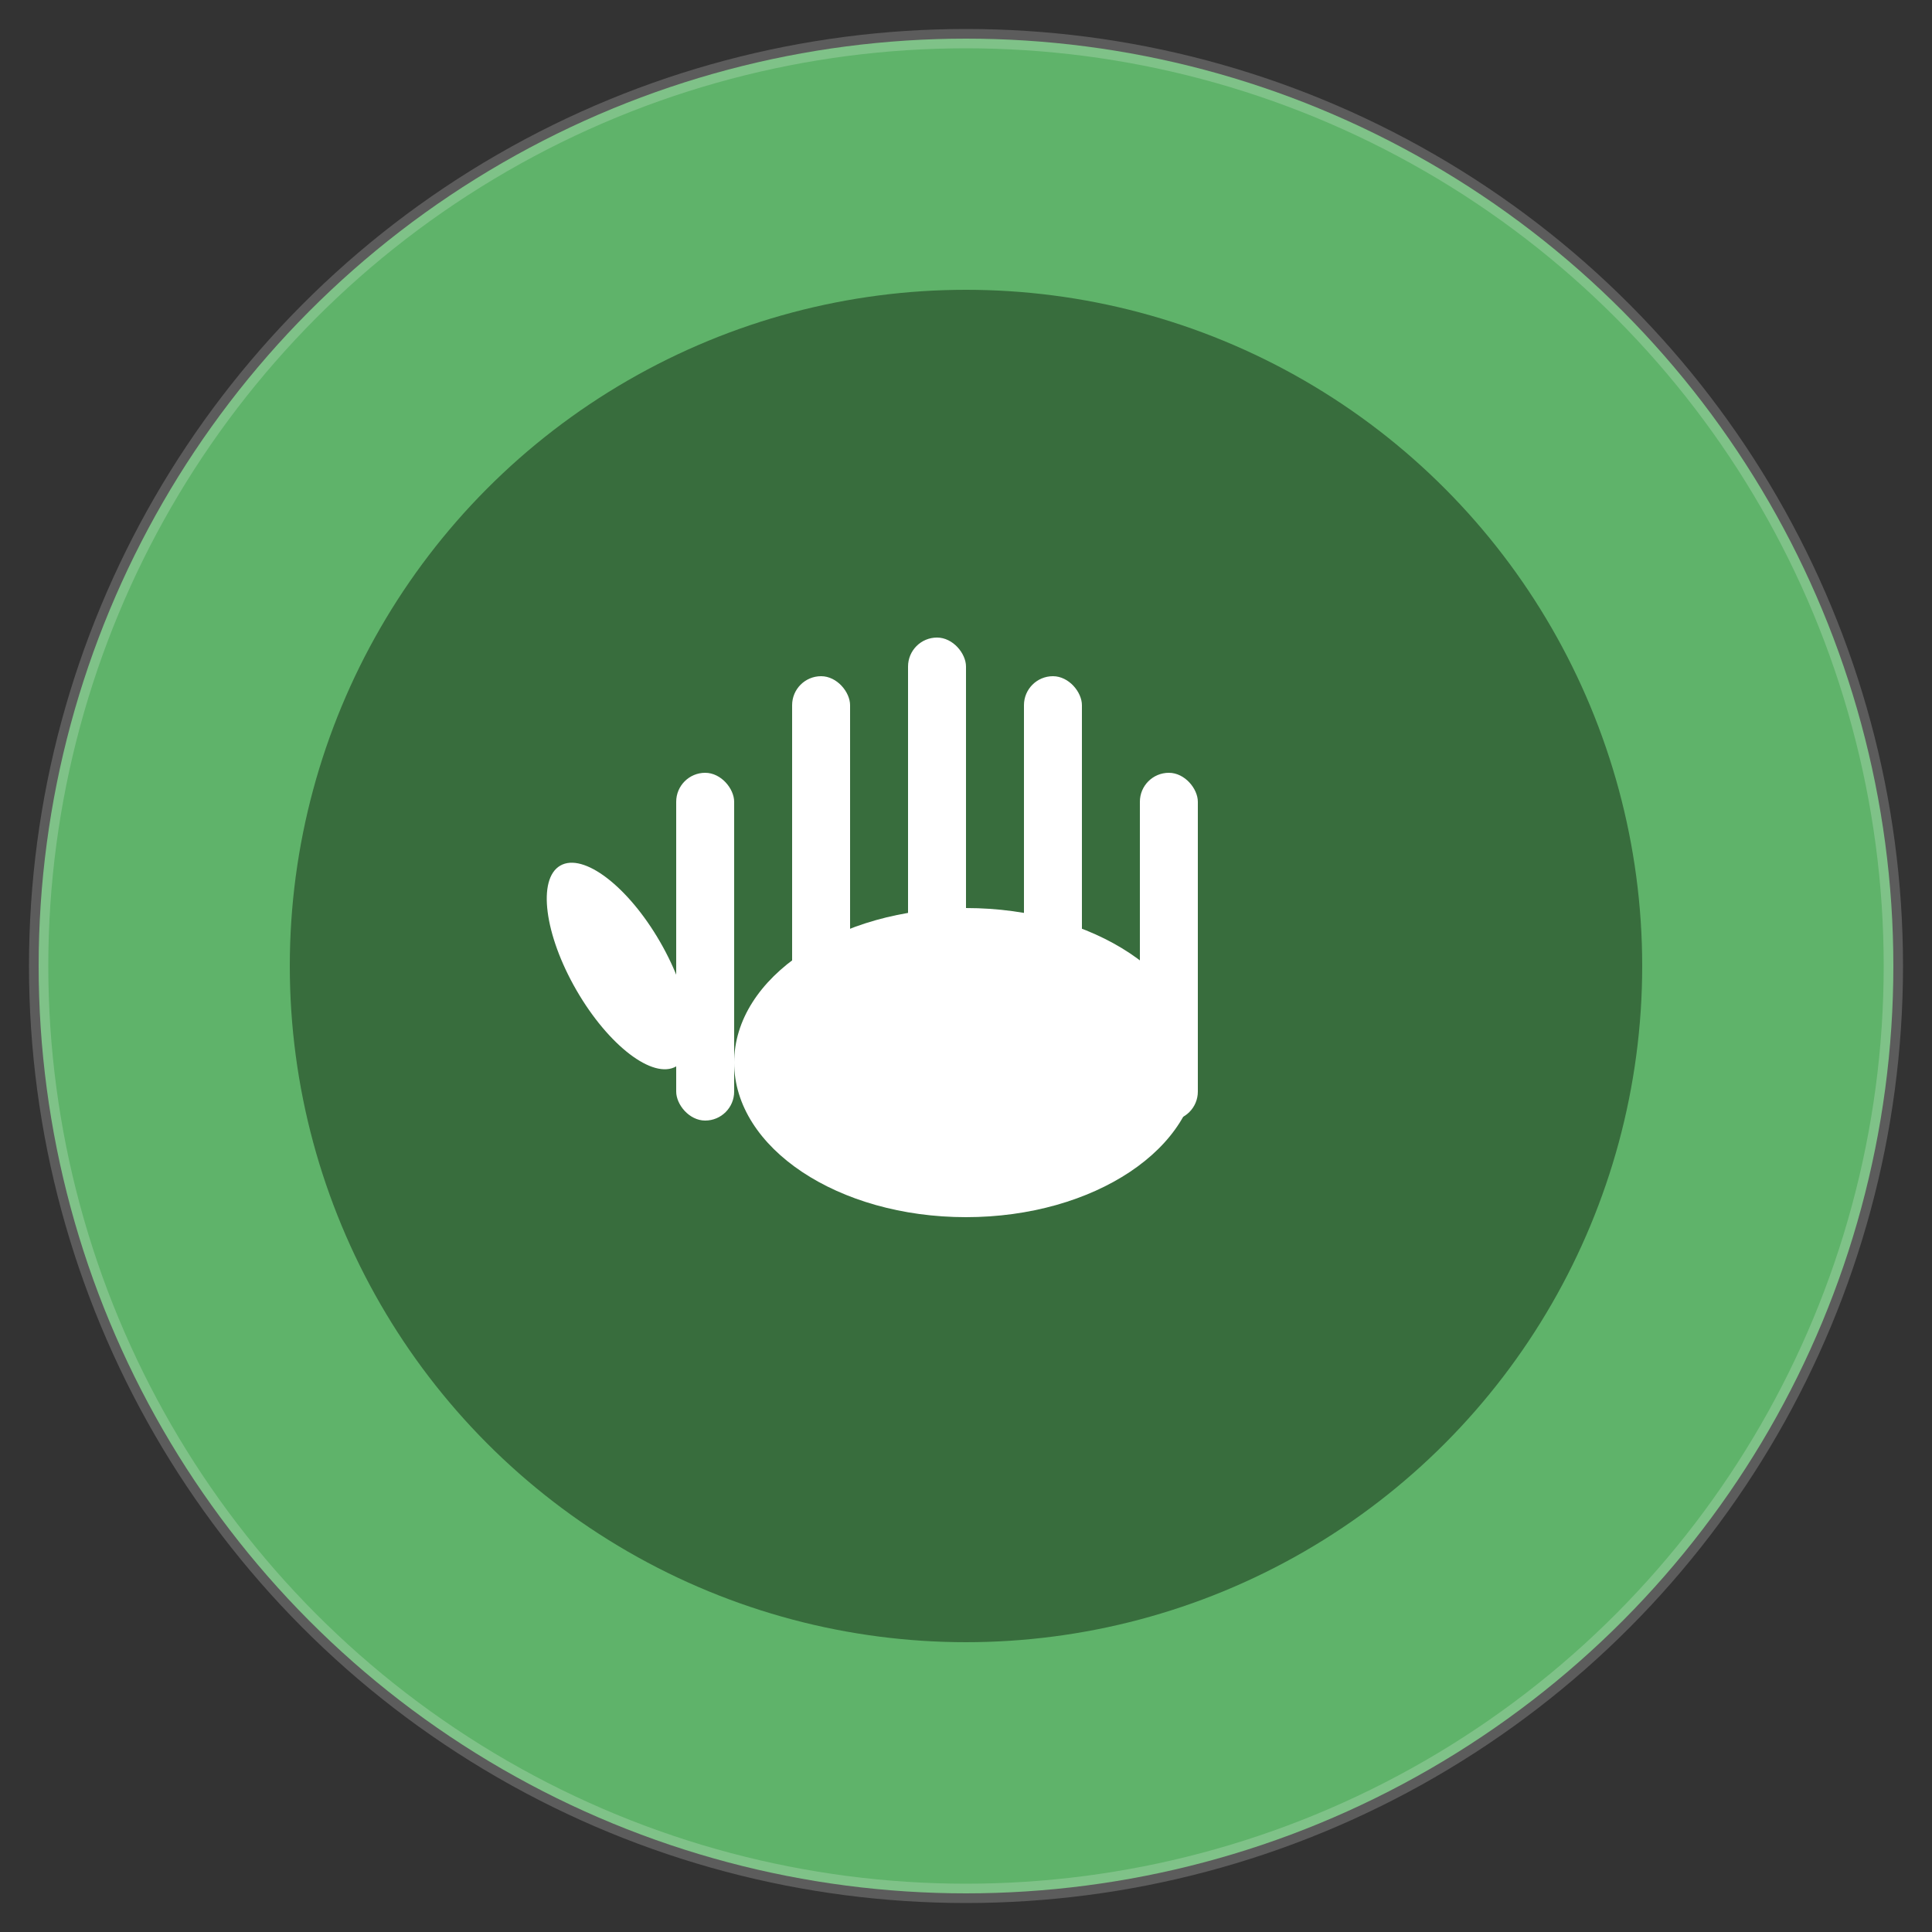
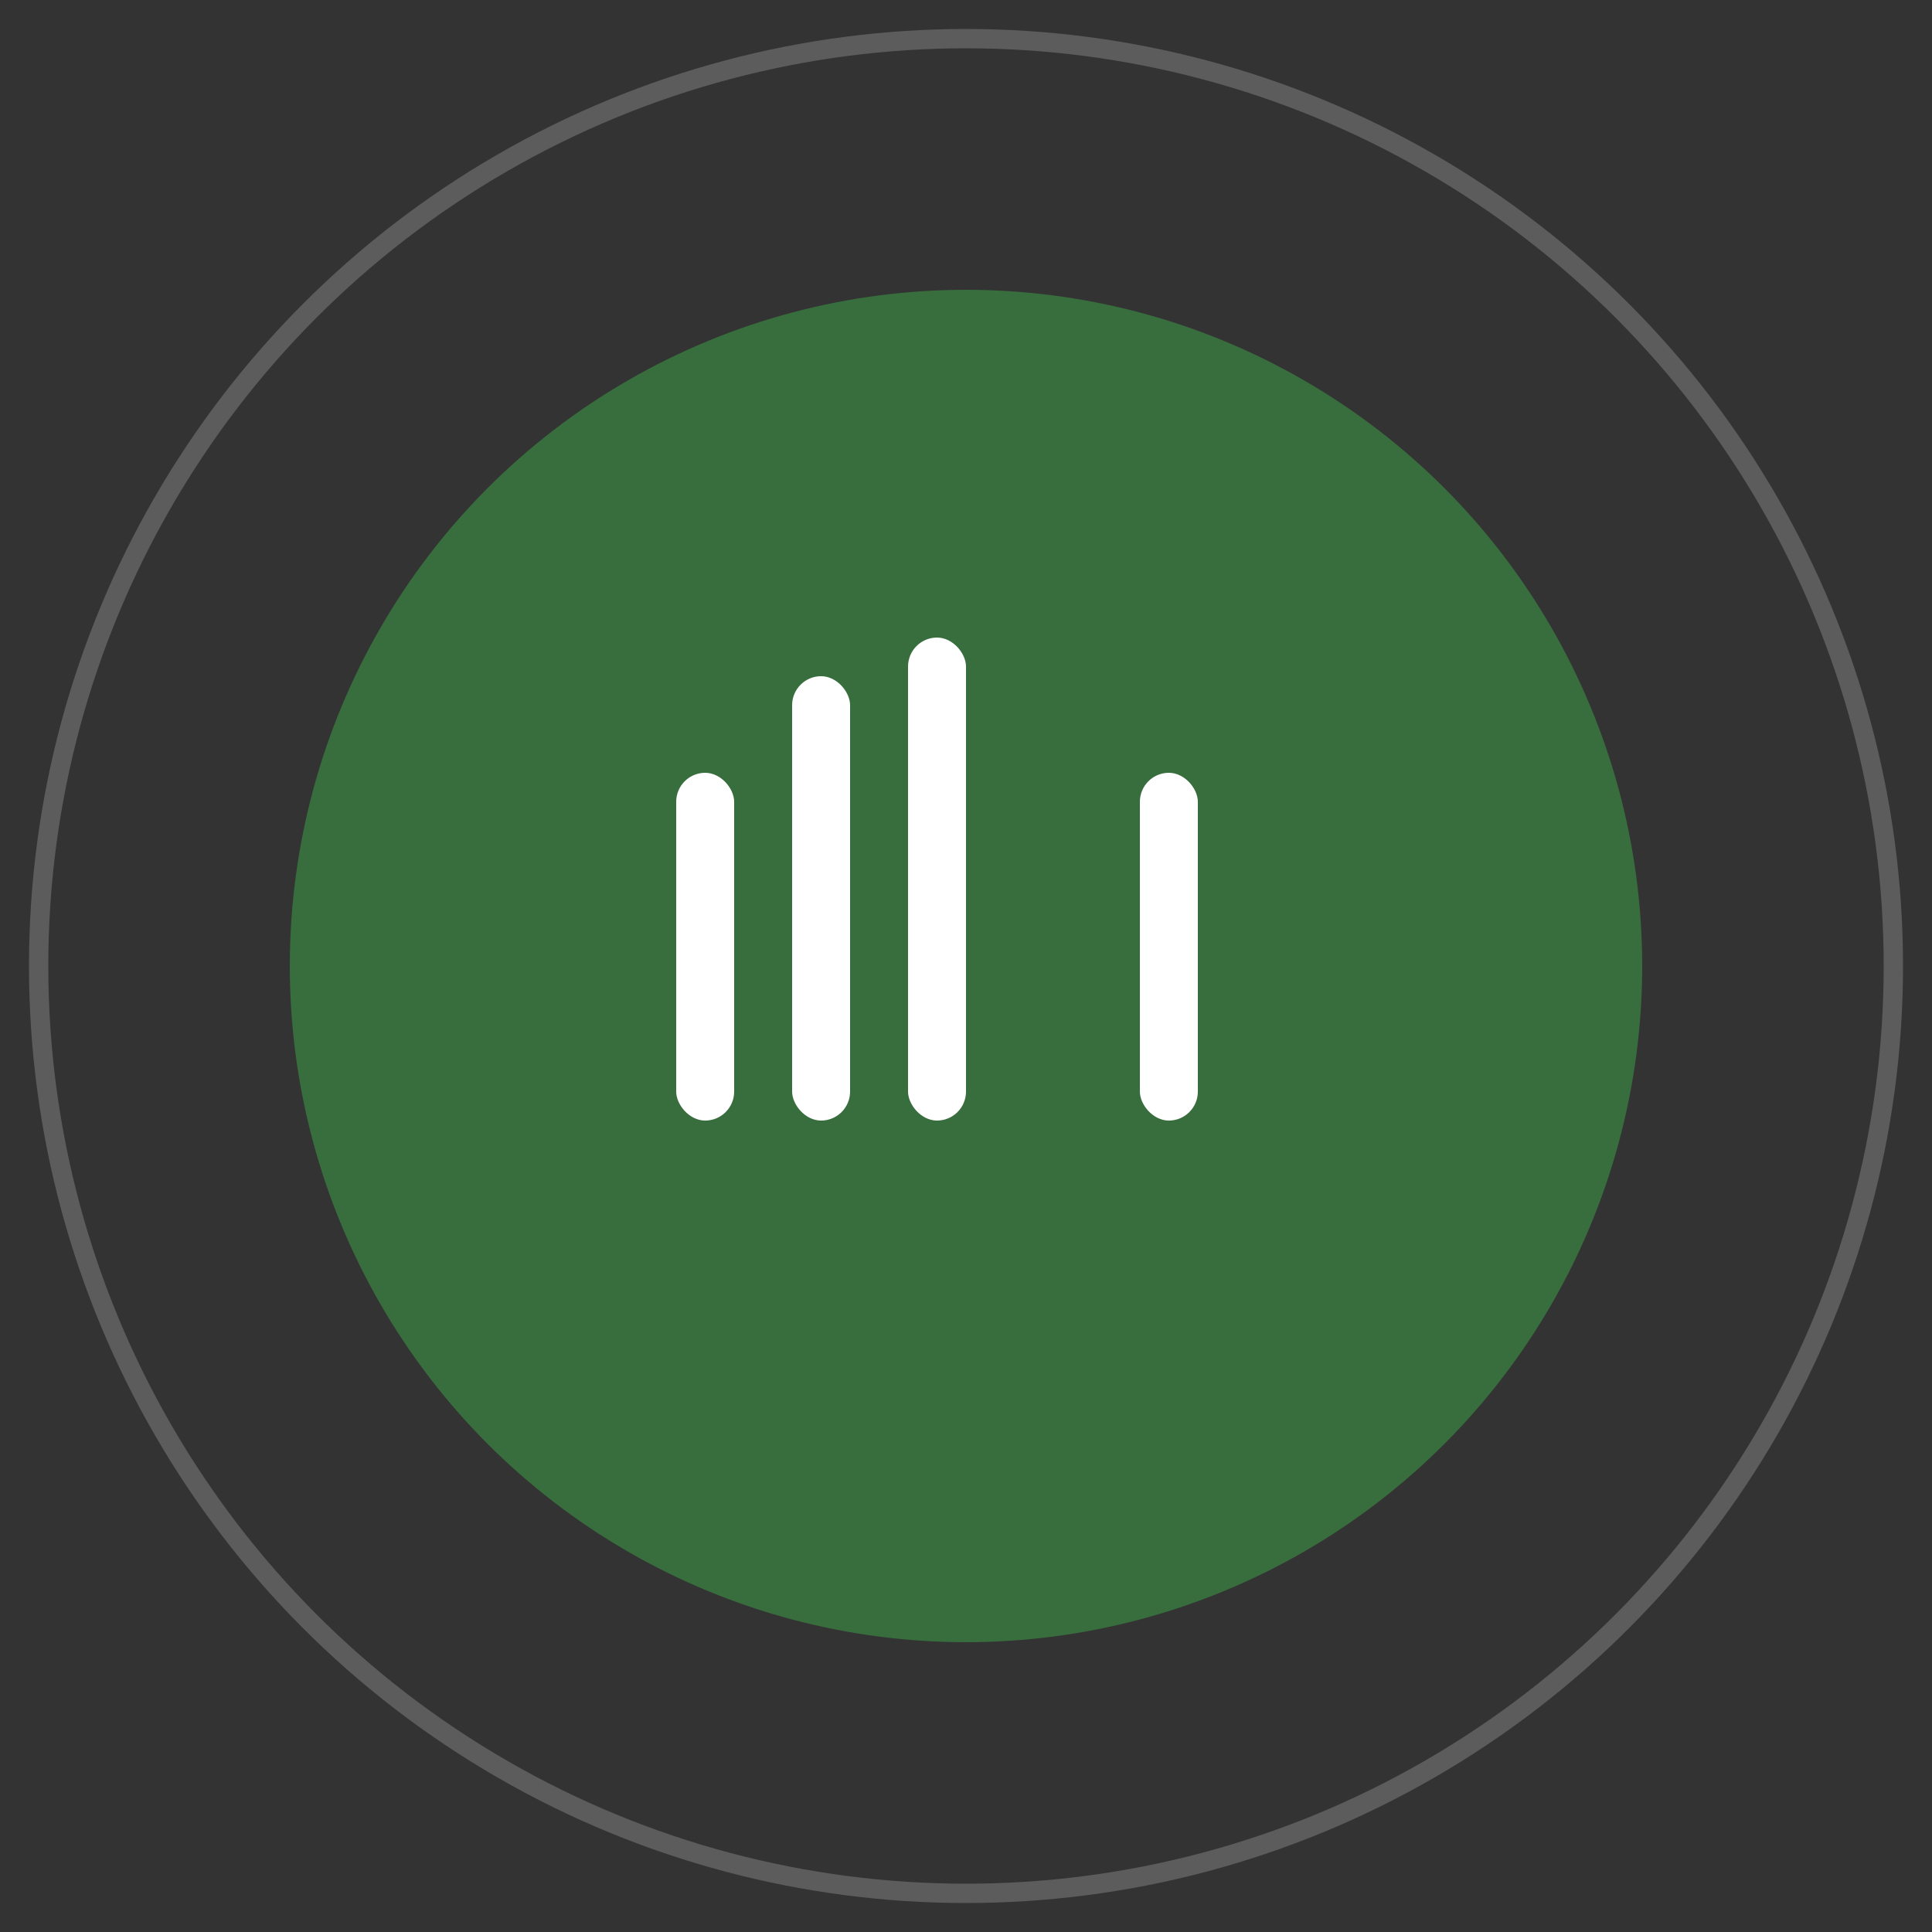
<svg xmlns="http://www.w3.org/2000/svg" viewBox="0 0 100 100">
  <rect x="0" y="0" width="100" height="100" fill="#333333" stroke="none" />
-   <circle cx="50" cy="50" r="48" fill="#5FB36A" stroke="none" />
  <circle cx="50" cy="50" r="35" fill="#386D3D" stroke="none" />
  <g fill="white">
-     <ellipse cx="50" cy="55" rx="12" ry="8" />
    <rect x="35" y="40" width="3" height="18" rx="1.5" />
    <rect x="41" y="35" width="3" height="23" rx="1.5" />
    <rect x="47" y="33" width="3" height="25" rx="1.5" />
-     <rect x="53" y="35" width="3" height="23" rx="1.5" />
    <rect x="59" y="40" width="3" height="18" rx="1.5" />
-     <ellipse cx="32" cy="50" rx="2.5" ry="6" transform="rotate(-30 32 50)" />
  </g>
  <circle cx="50" cy="50" r="48" fill="none" stroke="rgba(255,255,255,0.2)" stroke-width="1" />
</svg>